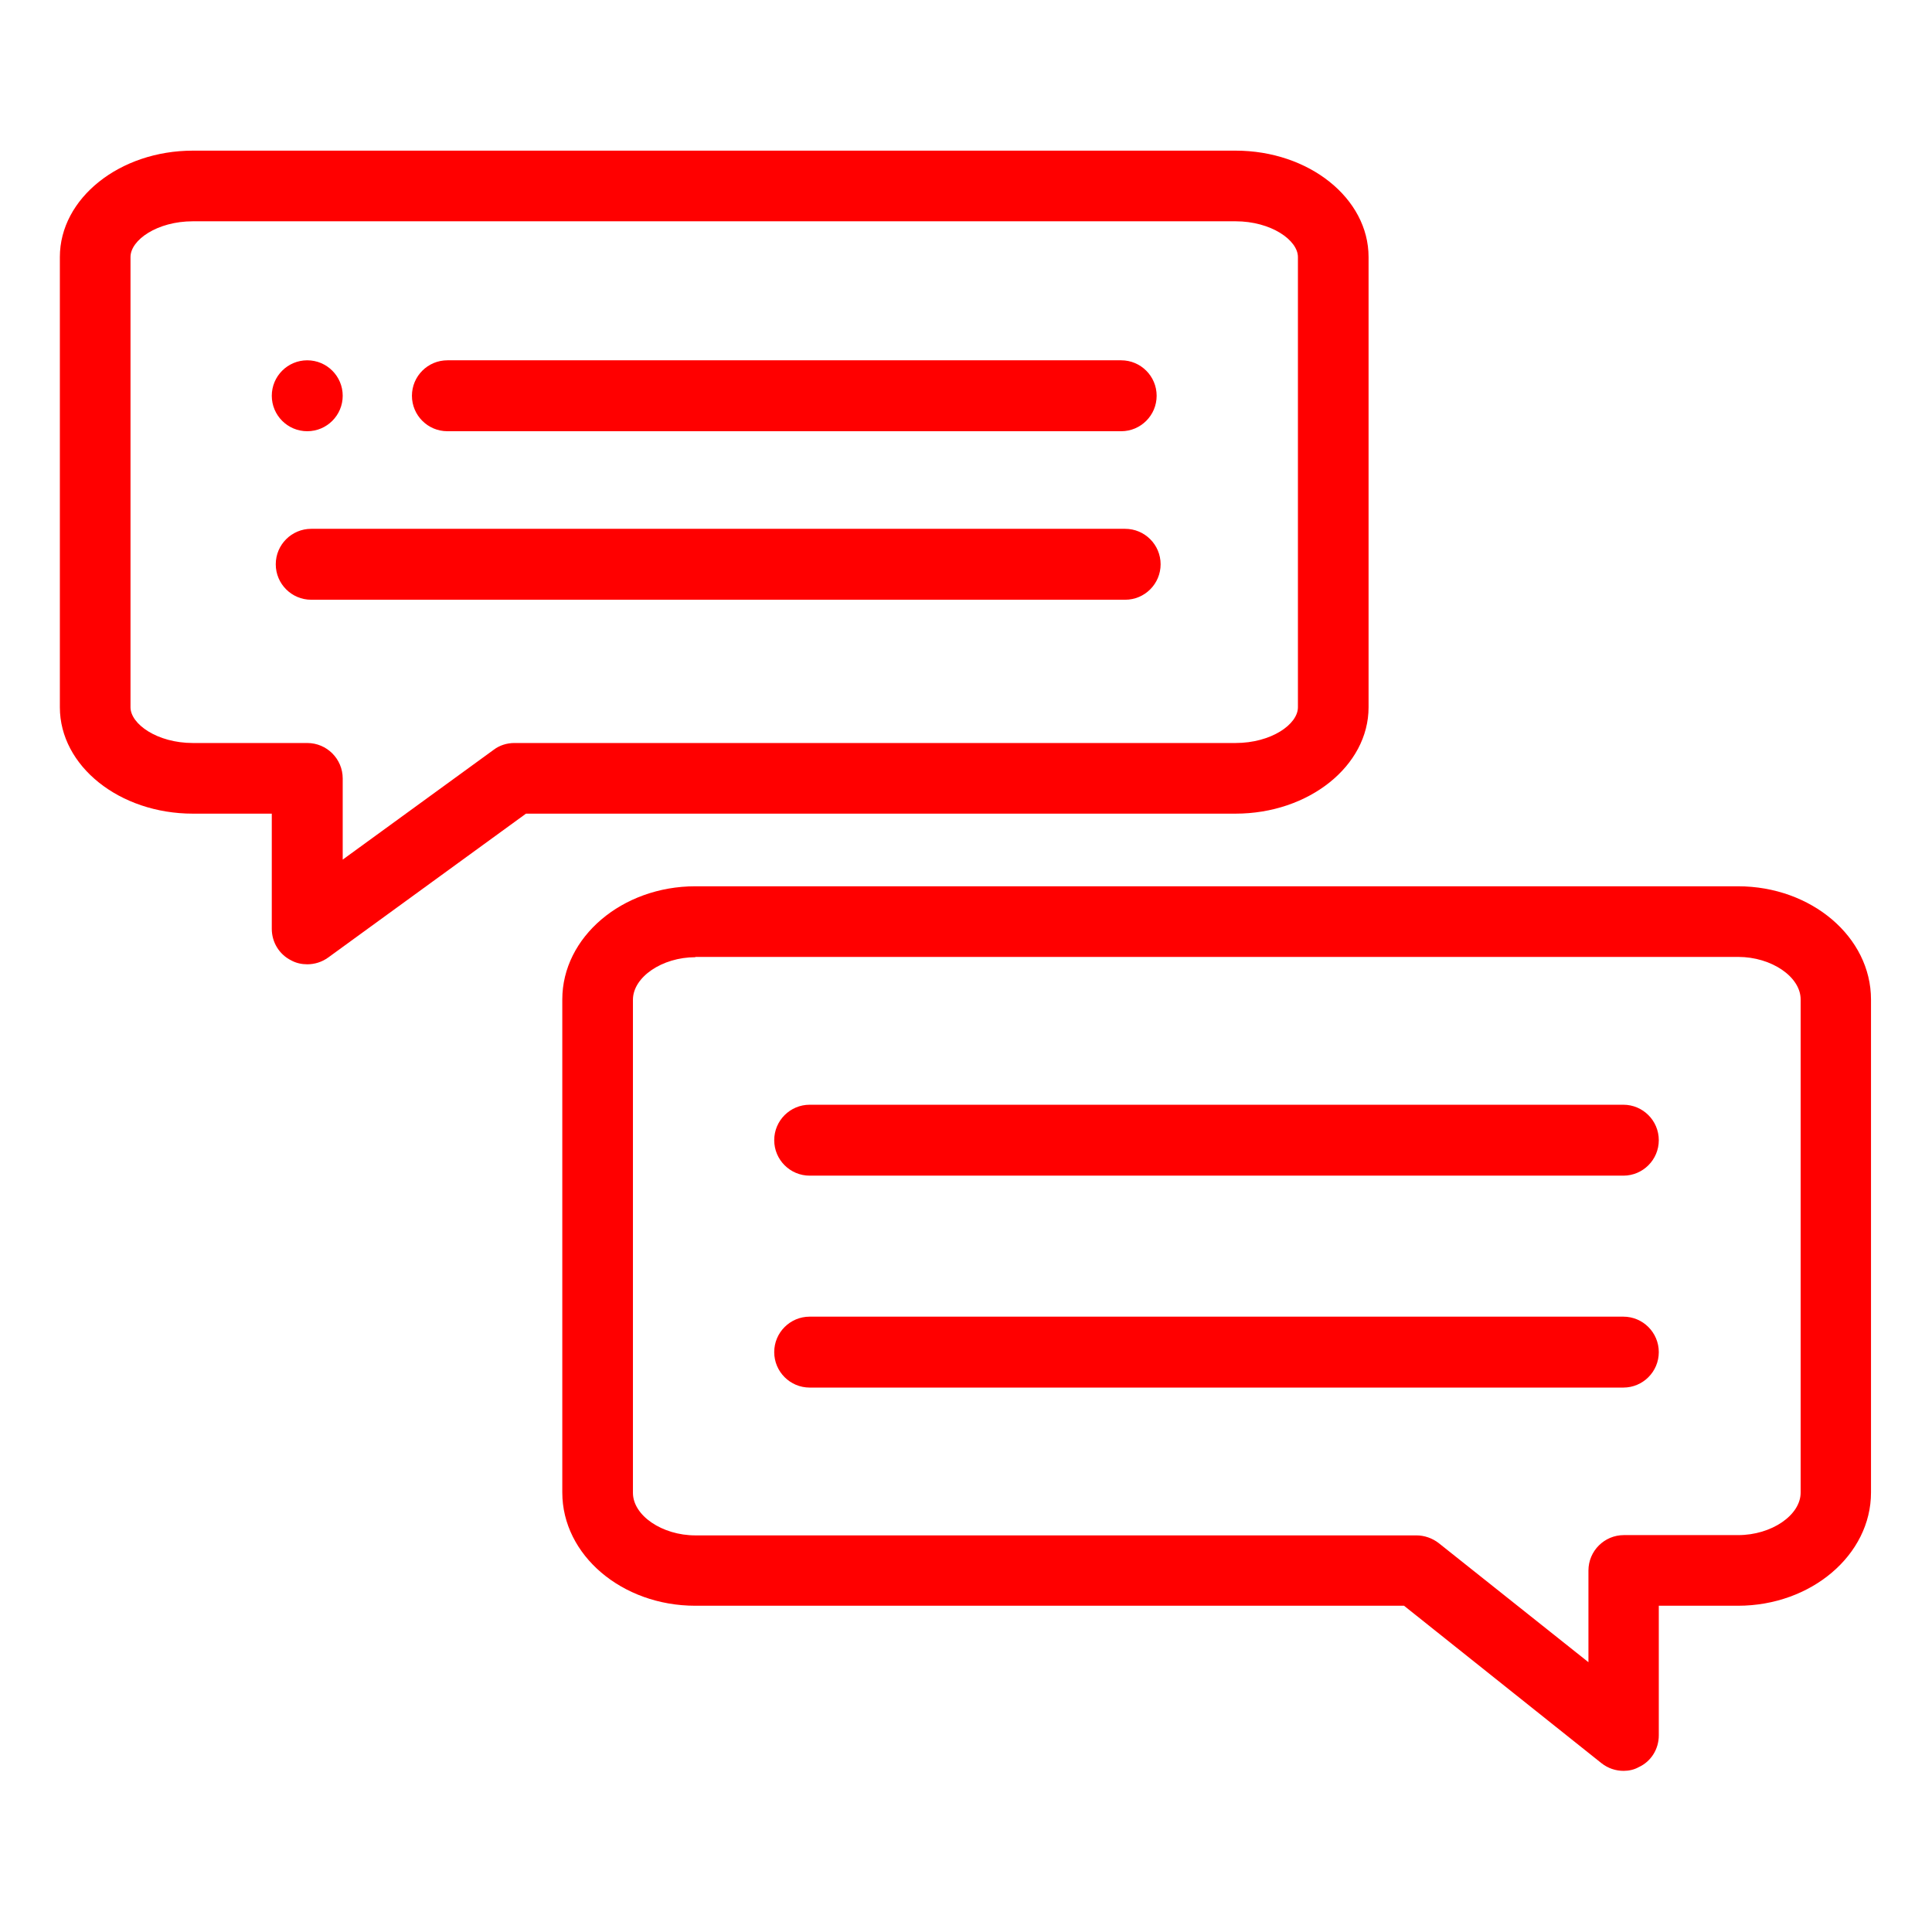
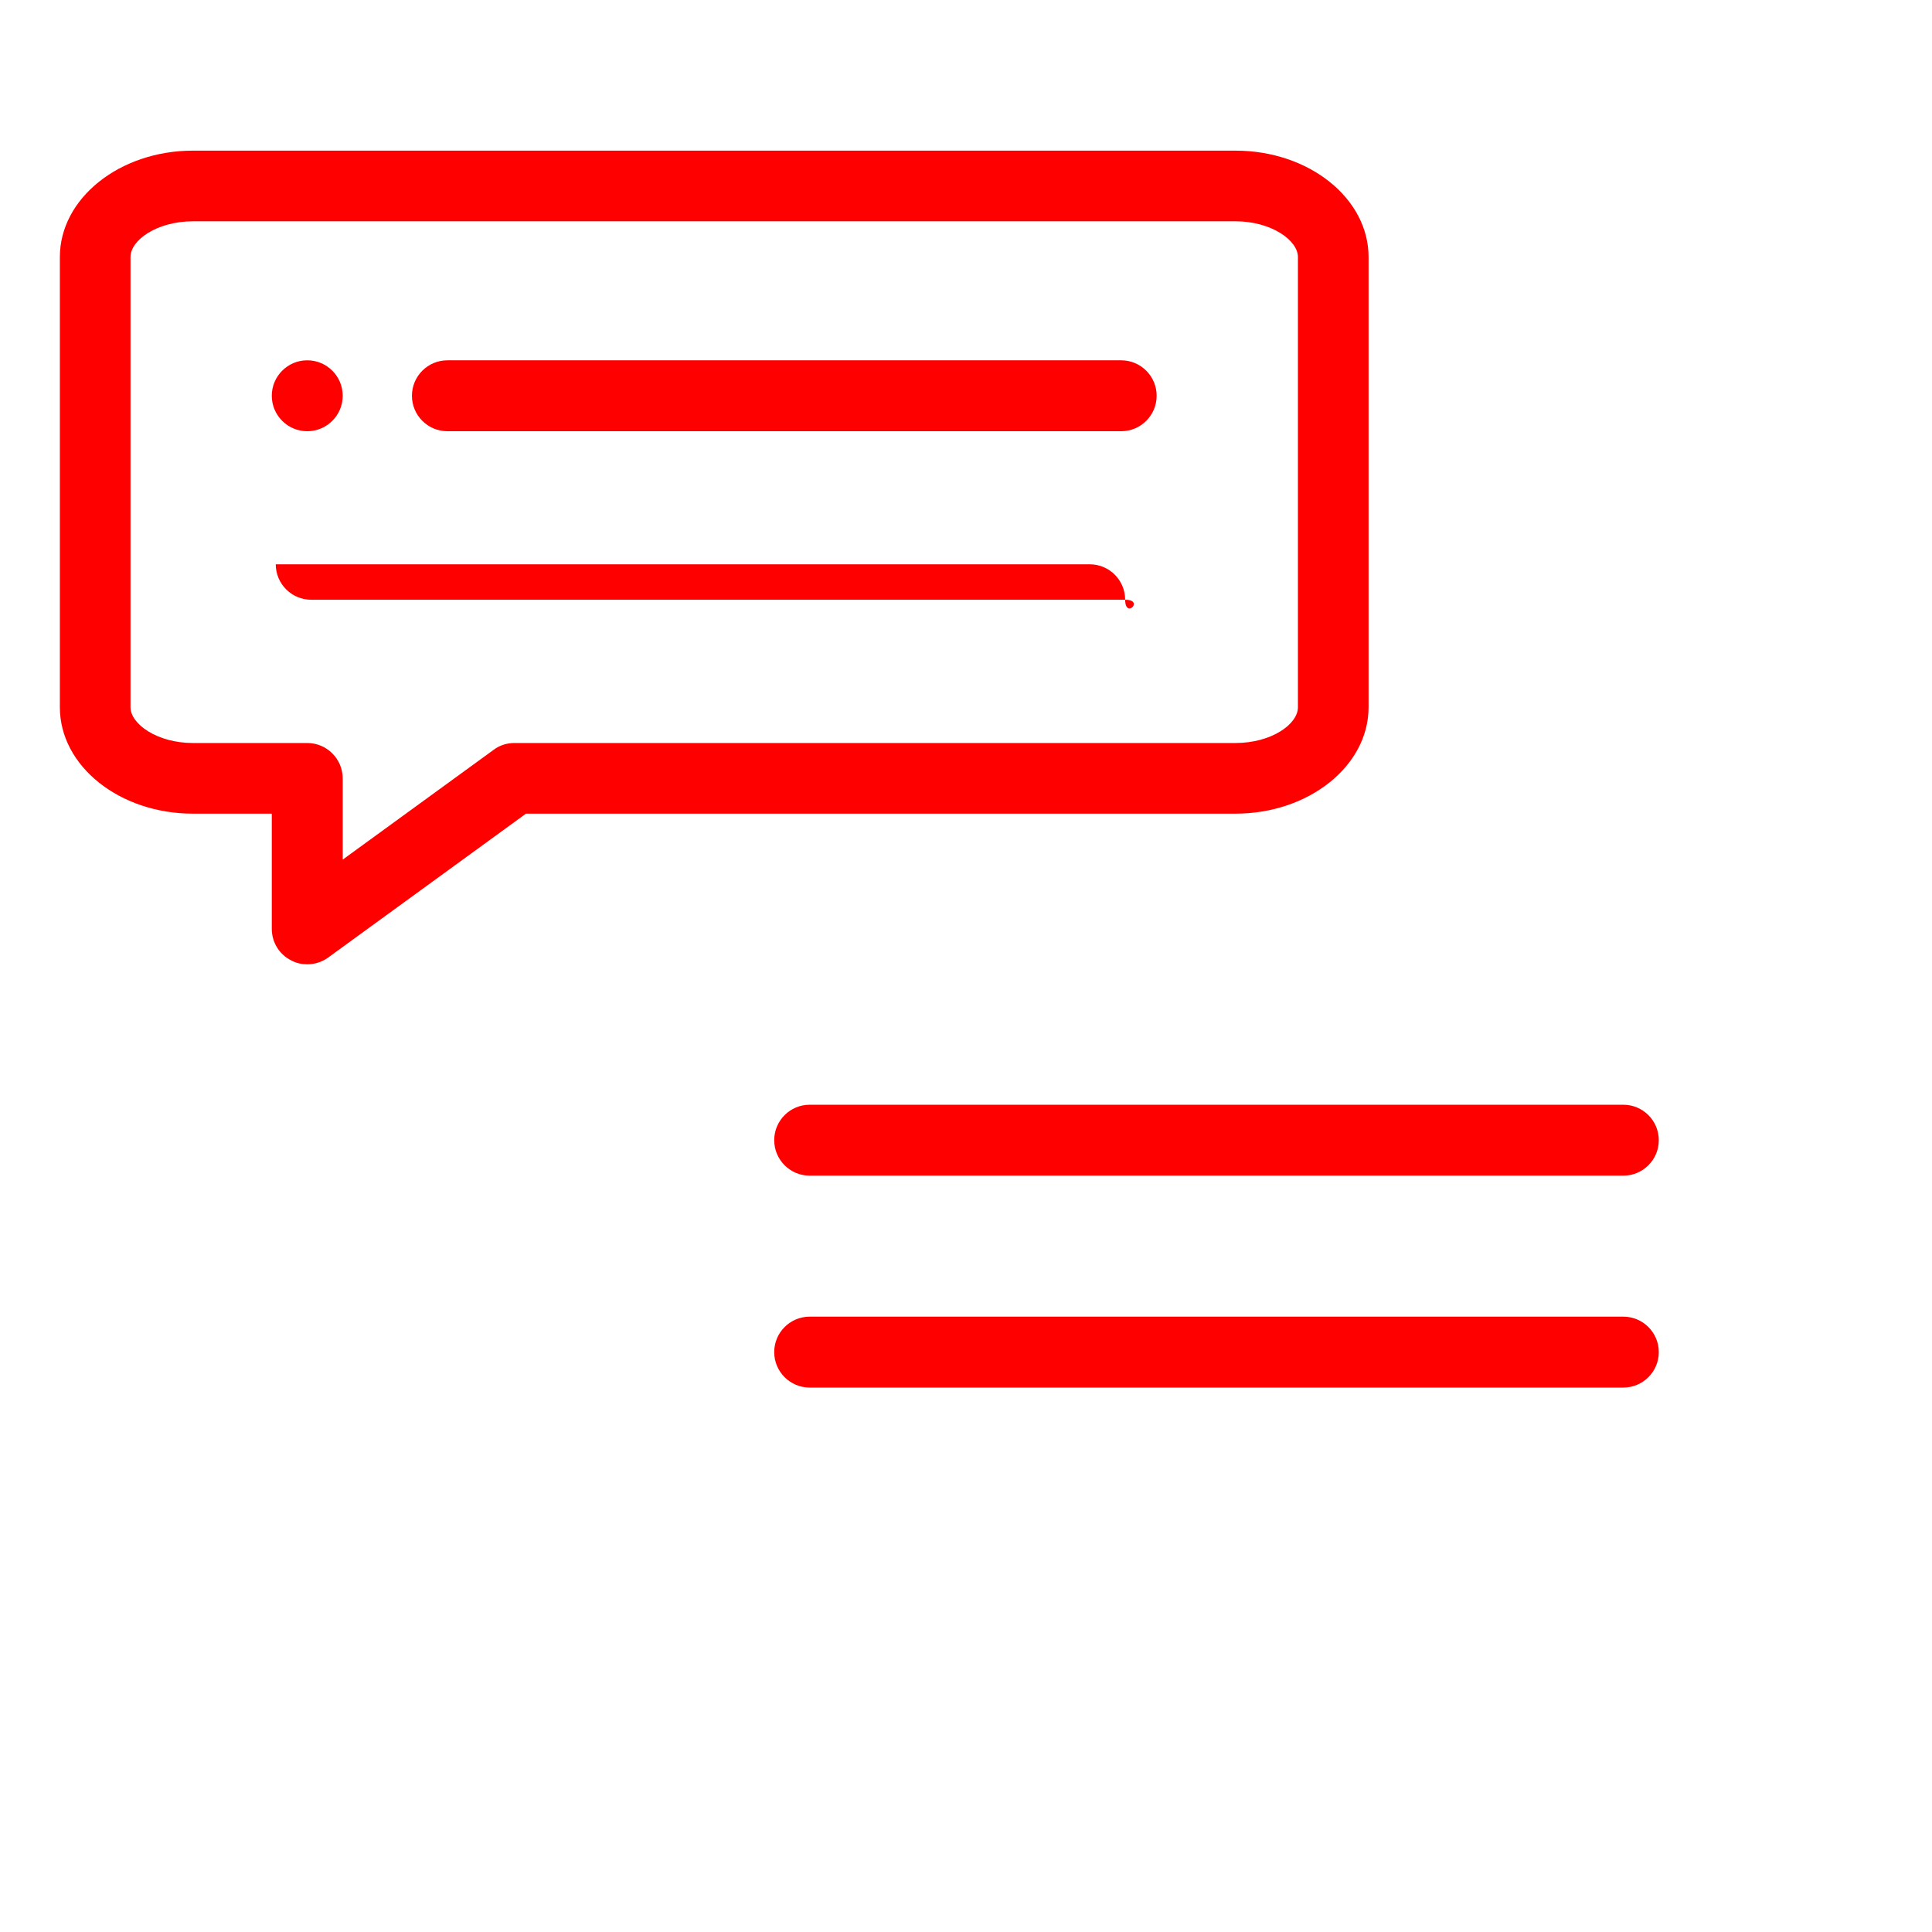
<svg xmlns="http://www.w3.org/2000/svg" id="Layer_1" x="0px" y="0px" viewBox="0 0 681 681" style="enable-background:new 0 0 681 681;" xml:space="preserve">
  <style type="text/css"> .st0{fill:#FF0000;} </style>
  <g>
    <path class="st0" d="M108.3,339.9c-1.9,0-3.9-0.4-5.7-1.4c-4.2-2.1-6.8-6.4-6.8-11.1v-40.6H68c-25.9,0-46.9-16.8-46.9-37.5V90.6 c0-20.7,21.1-37.5,46.9-37.5h367.5c25.9,0,46.9,16.8,46.9,37.5v158.7c0,20.7-21.1,37.5-46.9,37.5H185.4l-69.7,50.7 C113.5,339.1,110.9,339.9,108.3,339.9z M68,78c-12.6,0-22,6.6-22,12.6v158.7c0,5.9,9.4,12.6,22,12.6h40.3c6.9,0,12.5,5.6,12.5,12.5 v28.6l53.2-38.7c2.1-1.6,4.7-2.4,7.3-2.4h254.2c12.6,0,22-6.6,22-12.6V90.6c0-5.9-9.4-12.6-22-12.6H68z" />
    <path class="st0" d="M395.2,152H157.7c-6.9,0-12.5-5.6-12.5-12.5s5.6-12.5,12.5-12.5h237.5c6.9,0,12.5,5.6,12.5,12.5 S402.1,152,395.2,152z" />
    <path class="st0" d="M108.3,152c-6.9,0-12.5-5.6-12.5-12.5s5.6-12.5,12.5-12.5h0c6.9,0,12.5,5.6,12.5,12.5S115.2,152,108.3,152z" />
-     <path class="st0" d="M396.6,211.4H109.7c-6.9,0-12.5-5.6-12.5-12.5s5.6-12.5,12.5-12.5h286.9c6.9,0,12.5,5.6,12.5,12.5 S403.5,211.4,396.6,211.4z" />
-     <path class="st0" d="M572.3,624.2c-2.8,0-5.5-0.9-7.8-2.7L494.9,566H245.1c-25.9,0-46.9-17.9-46.9-39.9V352.3 c0-22,21.1-39.9,46.9-39.9h367.5c25.9,0,46.9,17.9,46.9,39.9v173.8c0,22-21.1,39.9-46.9,39.9h-27.9v45.7c0,4.8-2.7,9.2-7.1,11.2 C576,623.8,574.1,624.2,572.3,624.2z M245.1,337.4c-11.7,0-22,7-22,15v173.8c0,8,10.3,15,22,15h254.2c2.8,0,5.6,1,7.8,2.7l52.8,42 v-32.3c0-6.9,5.6-12.5,12.5-12.5h40.3c11.7,0,22-7,22-15V352.3c0-8-10.3-15-22-15H245.1z" />
+     <path class="st0" d="M396.6,211.4H109.7c-6.9,0-12.5-5.6-12.5-12.5h286.9c6.9,0,12.5,5.6,12.5,12.5 S403.5,211.4,396.6,211.4z" />
    <path class="st0" d="M572.2,414.4H285.4c-6.9,0-12.5-5.6-12.5-12.5c0-6.9,5.6-12.5,12.5-12.5h286.8c6.9,0,12.5,5.6,12.5,12.5 C584.7,408.8,579.1,414.4,572.2,414.4z" />
    <path class="st0" d="M572.2,489.1H285.4c-6.9,0-12.5-5.6-12.5-12.5c0-6.9,5.6-12.5,12.5-12.5h286.8c6.9,0,12.5,5.6,12.5,12.5 C584.7,483.5,579.1,489.1,572.2,489.1z" />
  </g>
</svg>